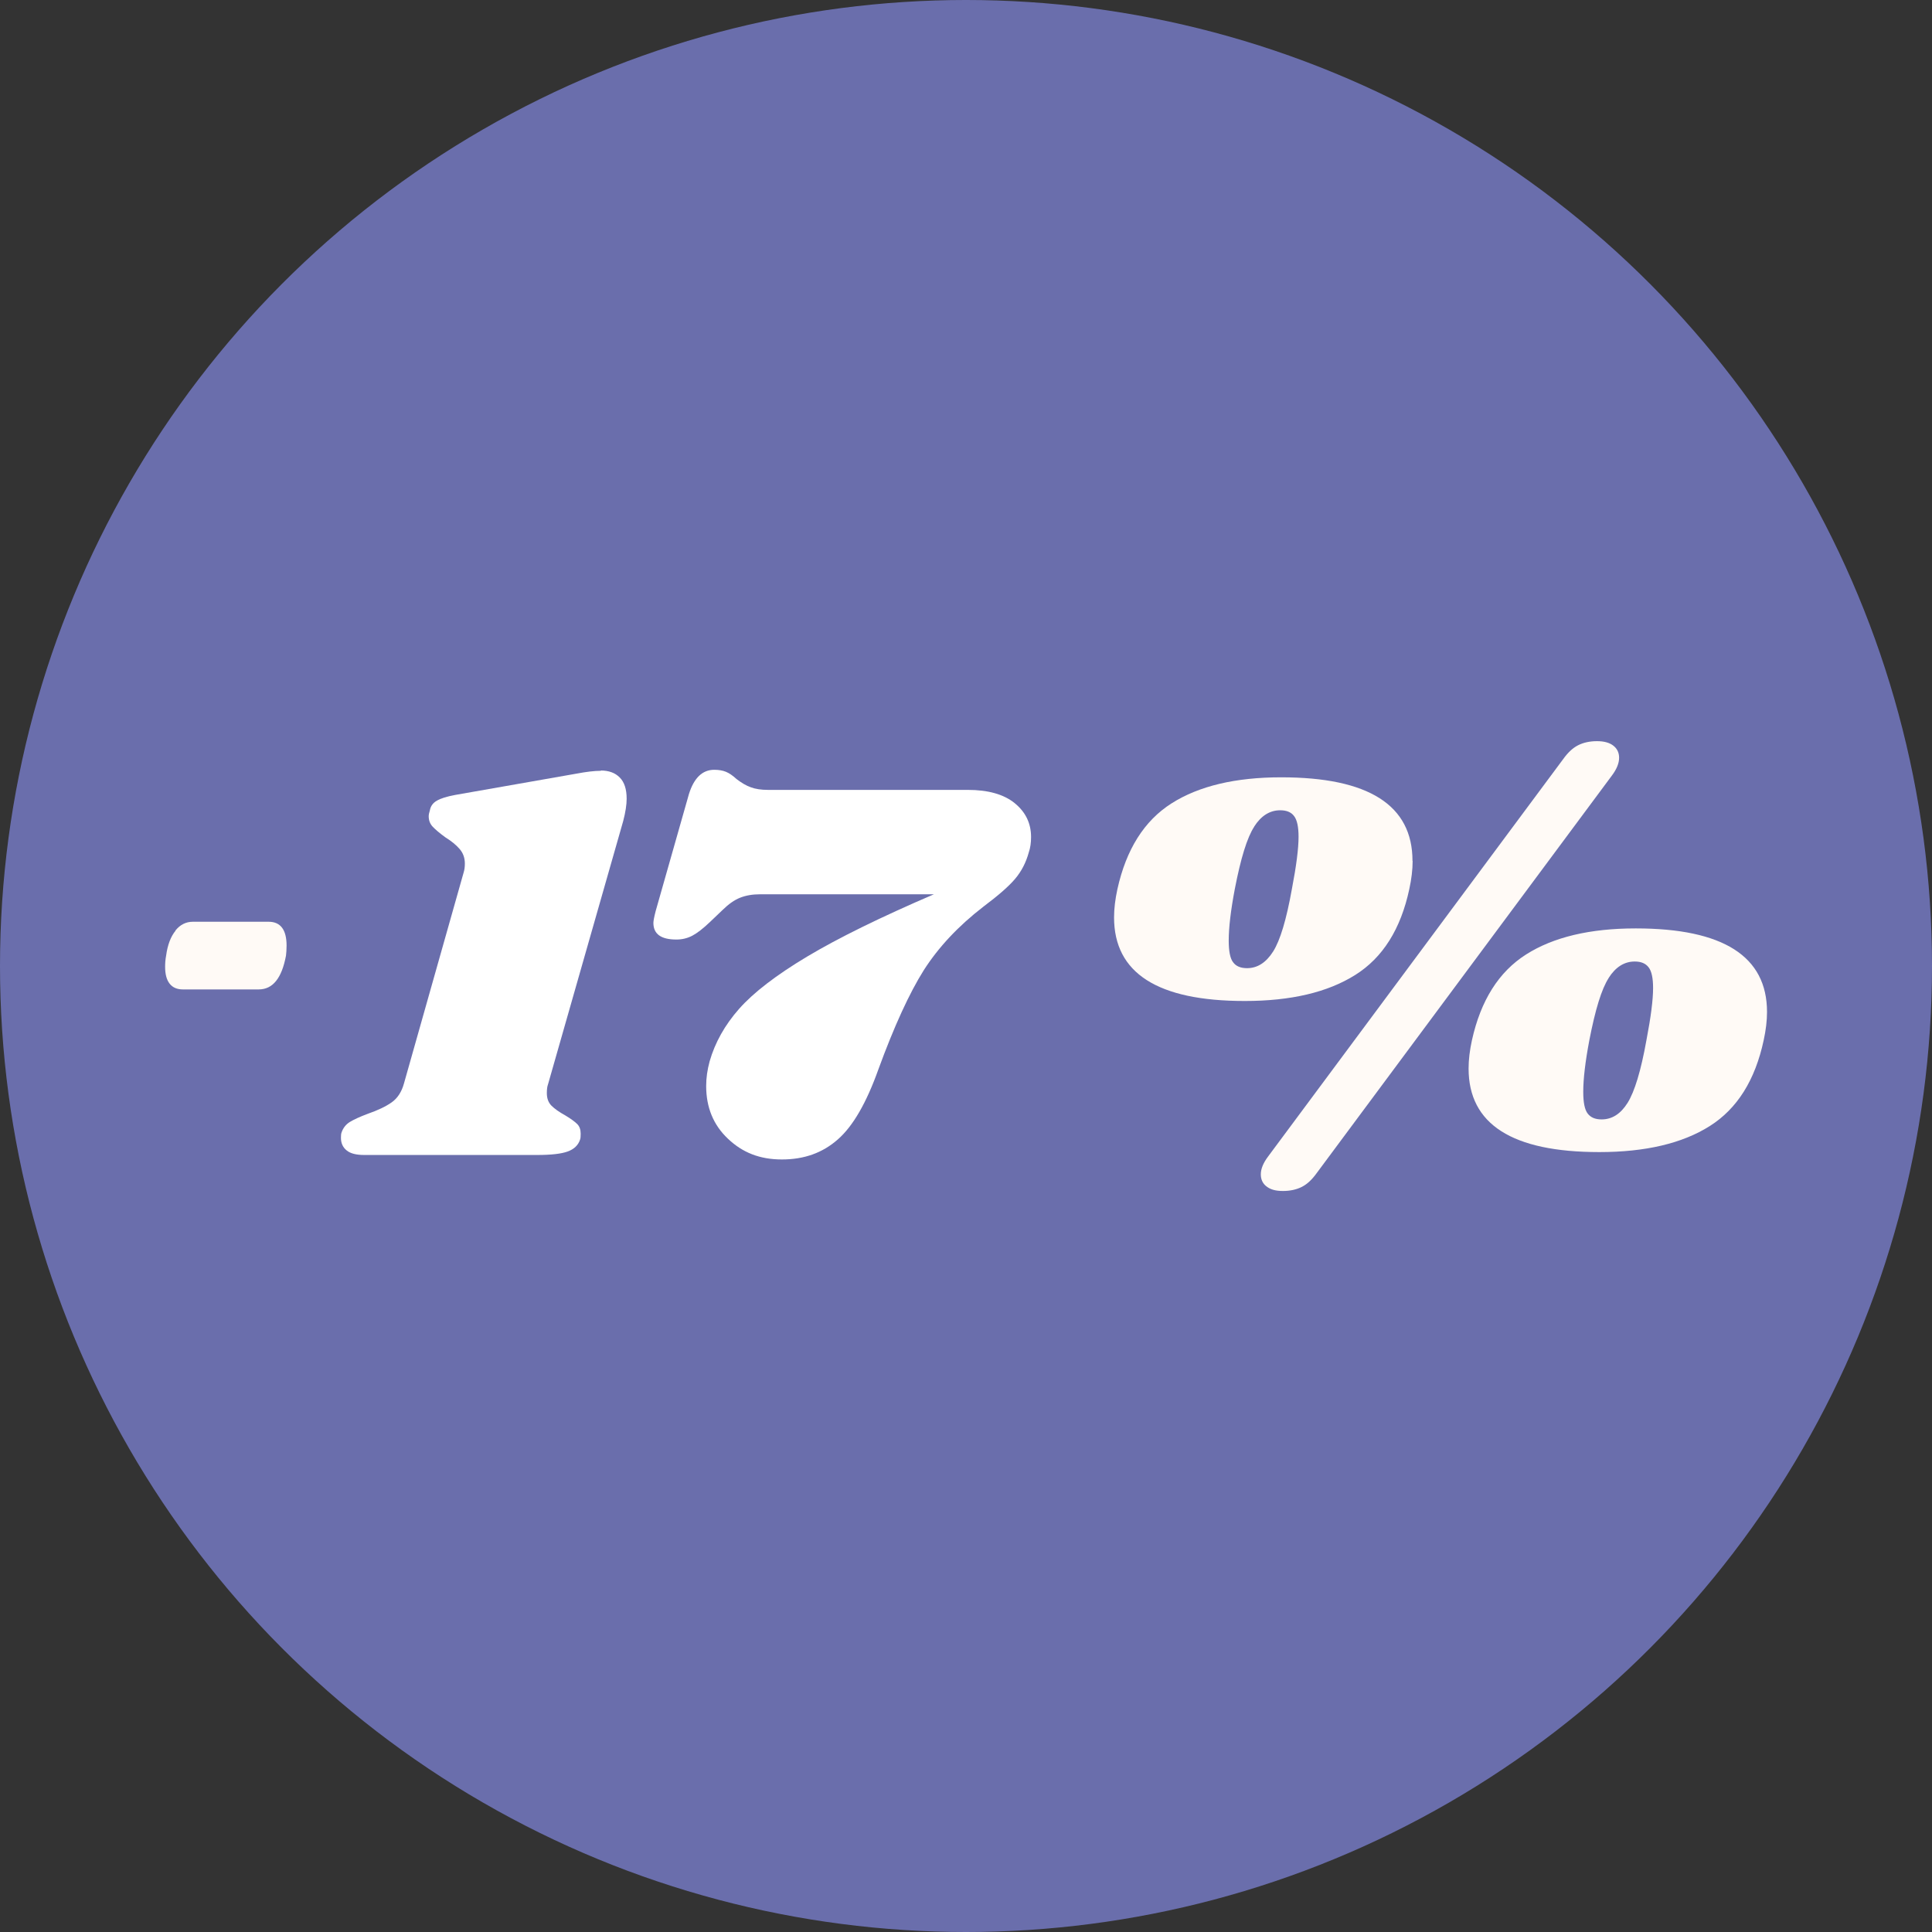
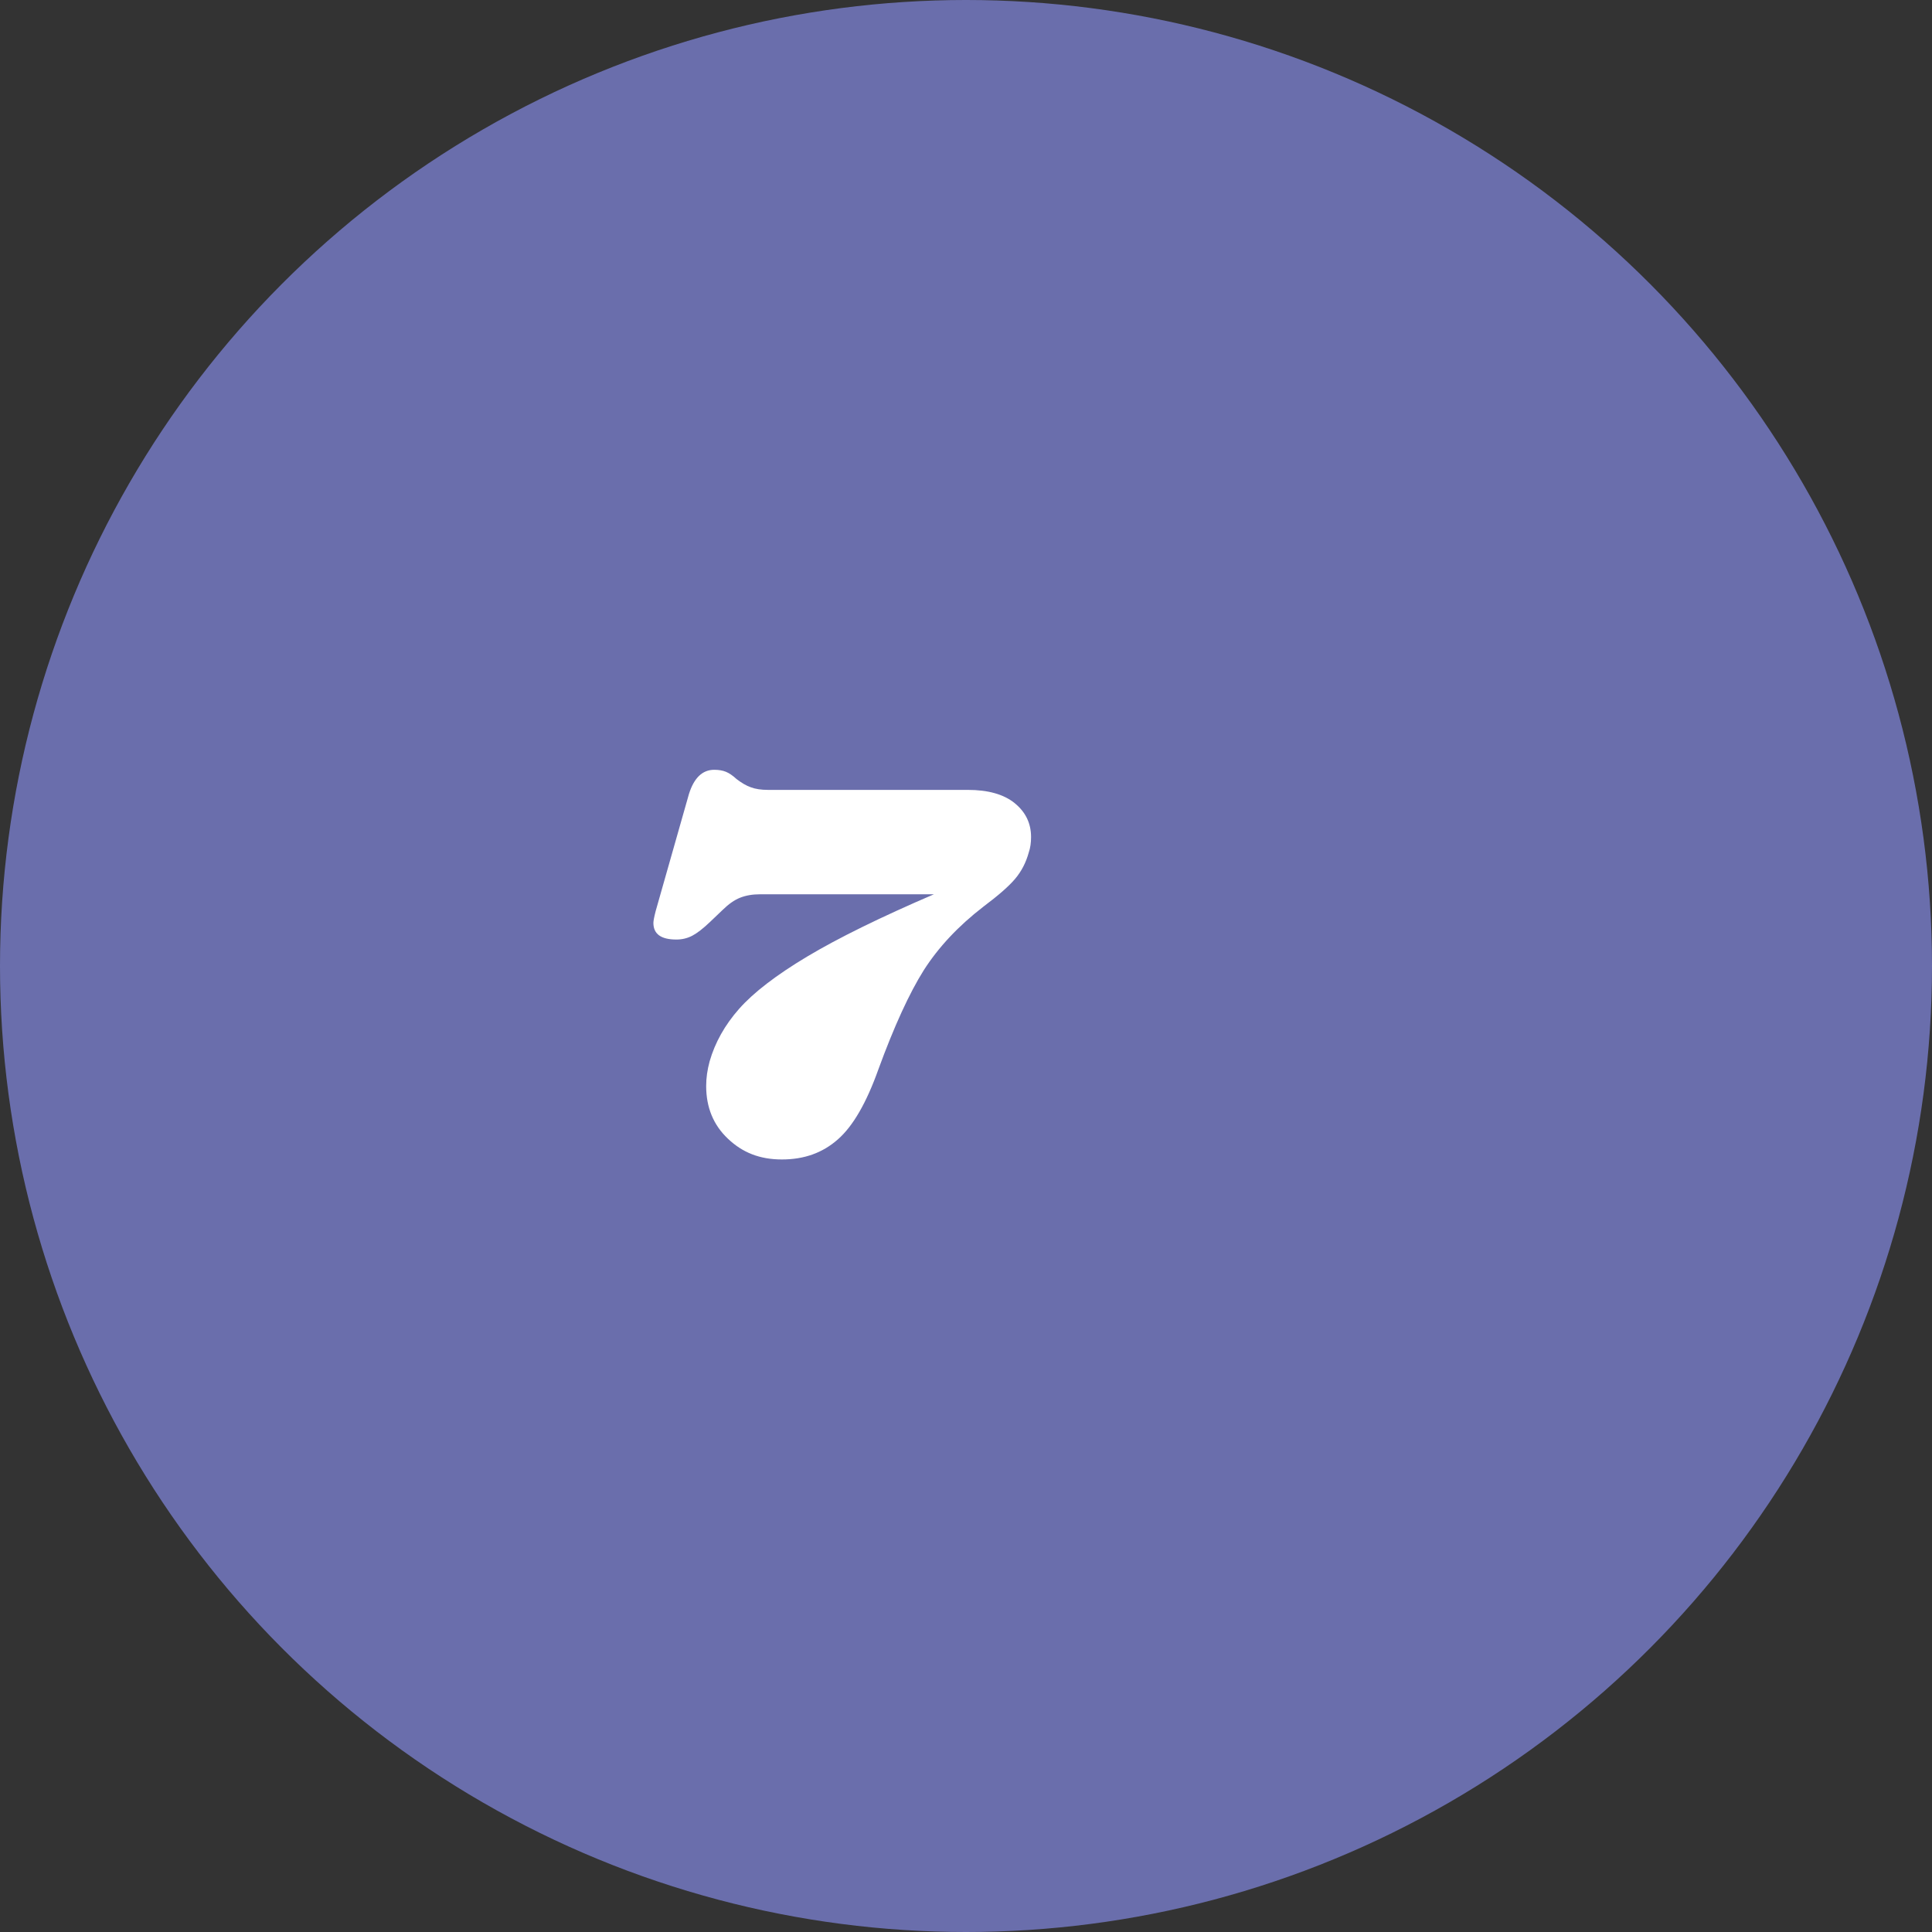
<svg xmlns="http://www.w3.org/2000/svg" viewBox="0 0 133.62 133.62" data-name="Calque 2" id="Calque_2">
  <rect x="0" y="0" width="133.62" height="133.62" fill="#333333" stroke="none" />
  <defs>
    <style>
      .cls-1 {
        fill: #fffaf6;
      }

      .cls-2 {
        fill: #fff;
      }

      .cls-3 {
        fill: #6a6eac;
      }
    </style>
  </defs>
  <g data-name="Calque 2" id="Calque_2-2">
    <g>
      <g data-name="Calque 1-2" id="Calque_1-2">
        <g>
          <circle r="66.81" cy="66.81" cx="66.81" class="cls-3" />
          <g>
-             <path d="M97.7,59.54c0,.61-.08,1.26-.23,1.95-.59,2.76-1.83,4.74-3.74,5.94s-4.45,1.8-7.64,1.8c-6.03,0-9.04-1.93-9.04-5.78,0-.61.08-1.26.23-1.95.61-2.76,1.86-4.74,3.75-5.94,1.89-1.2,4.42-1.8,7.58-1.8,6.05,0,9.08,1.93,9.08,5.78h0ZM86.74,57.18c-.49.75-.93,2.19-1.34,4.31-.28,1.48-.42,2.67-.42,3.56,0,.74.1,1.25.31,1.51.2.27.52.4.96.4.71,0,1.31-.38,1.8-1.15.49-.77.92-2.21,1.3-4.33.31-1.61.46-2.81.46-3.6,0-.69-.1-1.17-.31-1.44-.2-.27-.52-.4-.96-.4-.72,0-1.32.38-1.8,1.13h0ZM109.13,51.55c.37-.19.81-.29,1.32-.29.48,0,.86.1,1.13.31s.4.49.4.84c0,.38-.17.79-.5,1.23l-20.42,27.5c-.31.43-.64.75-1.01.94s-.81.29-1.32.29-.86-.1-1.13-.31c-.27-.2-.4-.49-.4-.84,0-.38.17-.79.5-1.23l20.42-27.5c.31-.43.64-.75,1.01-.94ZM122.21,69.99c0,.61-.08,1.26-.23,1.95-.59,2.76-1.83,4.74-3.73,5.94-1.9,1.2-4.45,1.8-7.64,1.8-6.03,0-9.04-1.93-9.04-5.78,0-.61.08-1.26.23-1.95.61-2.76,1.86-4.74,3.75-5.94,1.89-1.2,4.42-1.8,7.58-1.8,6.05,0,9.08,1.93,9.08,5.78ZM111.26,67.64c-.49.75-.93,2.19-1.34,4.31-.28,1.48-.42,2.67-.42,3.56,0,.74.1,1.24.31,1.51s.52.4.96.4c.72,0,1.32-.38,1.8-1.15s.92-2.21,1.3-4.33c.31-1.61.46-2.81.46-3.6,0-.69-.1-1.17-.31-1.44-.21-.27-.52-.4-.96-.4-.72,0-1.32.38-1.8,1.13h0Z" class="cls-1" />
-             <path d="M12.13,64.36c.33-.41.73-.61,1.21-.61h5.24c.82,0,1.24.55,1.24,1.65,0,.28-.02.51-.04.69-.29,1.56-.91,2.34-1.89,2.34h-5.24c-.4,0-.71-.13-.92-.4-.21-.27-.31-.66-.31-1.17,0-.26.02-.51.07-.77.1-.74.32-1.32.65-1.72h0Z" class="cls-1" />
-           </g>
+             </g>
        </g>
      </g>
      <g>
-         <path d="M41.55,53.29c.56,0,.99.16,1.31.48.32.32.48.81.48,1.47,0,.42-.08.94-.24,1.55l-5.2,18.21c-.05.13-.08.33-.08.6,0,.37.11.66.32.87s.53.44.95.67c.4.24.67.44.83.6s.24.38.24.67c0,.19-.01.32-.04.4-.13.4-.42.67-.86.83-.44.16-1.14.24-2.12.24h-11.94c-.56,0-.97-.1-1.23-.32-.26-.21-.39-.5-.39-.87,0-.16.01-.28.04-.36.11-.32.3-.56.57-.73.28-.17.69-.36,1.25-.57.69-.24,1.24-.5,1.65-.79s.69-.73.85-1.31l4.13-14.6c.05-.16.08-.36.08-.6,0-.4-.12-.73-.36-1.01s-.57-.55-.99-.81c-.4-.29-.69-.54-.87-.73-.19-.2-.28-.44-.28-.73,0-.11.03-.24.08-.4.05-.29.21-.52.48-.67.26-.16.69-.29,1.27-.4l8.37-1.47c.69-.13,1.26-.2,1.71-.2Z" class="cls-2" />
        <path d="M70.18,55.55c.75.61,1.13,1.39,1.13,2.34,0,.4-.05.75-.16,1.07-.19.69-.5,1.3-.95,1.83-.45.53-1.18,1.16-2.18,1.91-1.75,1.35-3.12,2.82-4.13,4.4-1,1.59-2.05,3.88-3.14,6.86-.82,2.3-1.75,3.92-2.8,4.84-1.05.93-2.33,1.39-3.87,1.39s-2.73-.48-3.73-1.43c-1.01-.95-1.51-2.17-1.51-3.65,0-.56.08-1.12.24-1.71.37-1.29,1.05-2.51,2.04-3.63.99-1.12,2.56-2.33,4.7-3.61,2.14-1.28,5.07-2.72,8.77-4.31h-12.02c-.53,0-.99.08-1.39.24s-.79.44-1.19.83l-.87.83c-.5.48-.92.8-1.25.97-.33.17-.69.26-1.09.26-1.06,0-1.59-.38-1.59-1.15,0-.13.05-.41.16-.83l2.3-8.09c.35-1.11.93-1.67,1.75-1.67.32,0,.59.05.81.14.22.09.47.26.73.5.34.26.67.46.99.57.32.12.71.18,1.19.18h13.81c1.4,0,2.48.3,3.24.91Z" class="cls-2" />
      </g>
    </g>
  </g>
</svg>